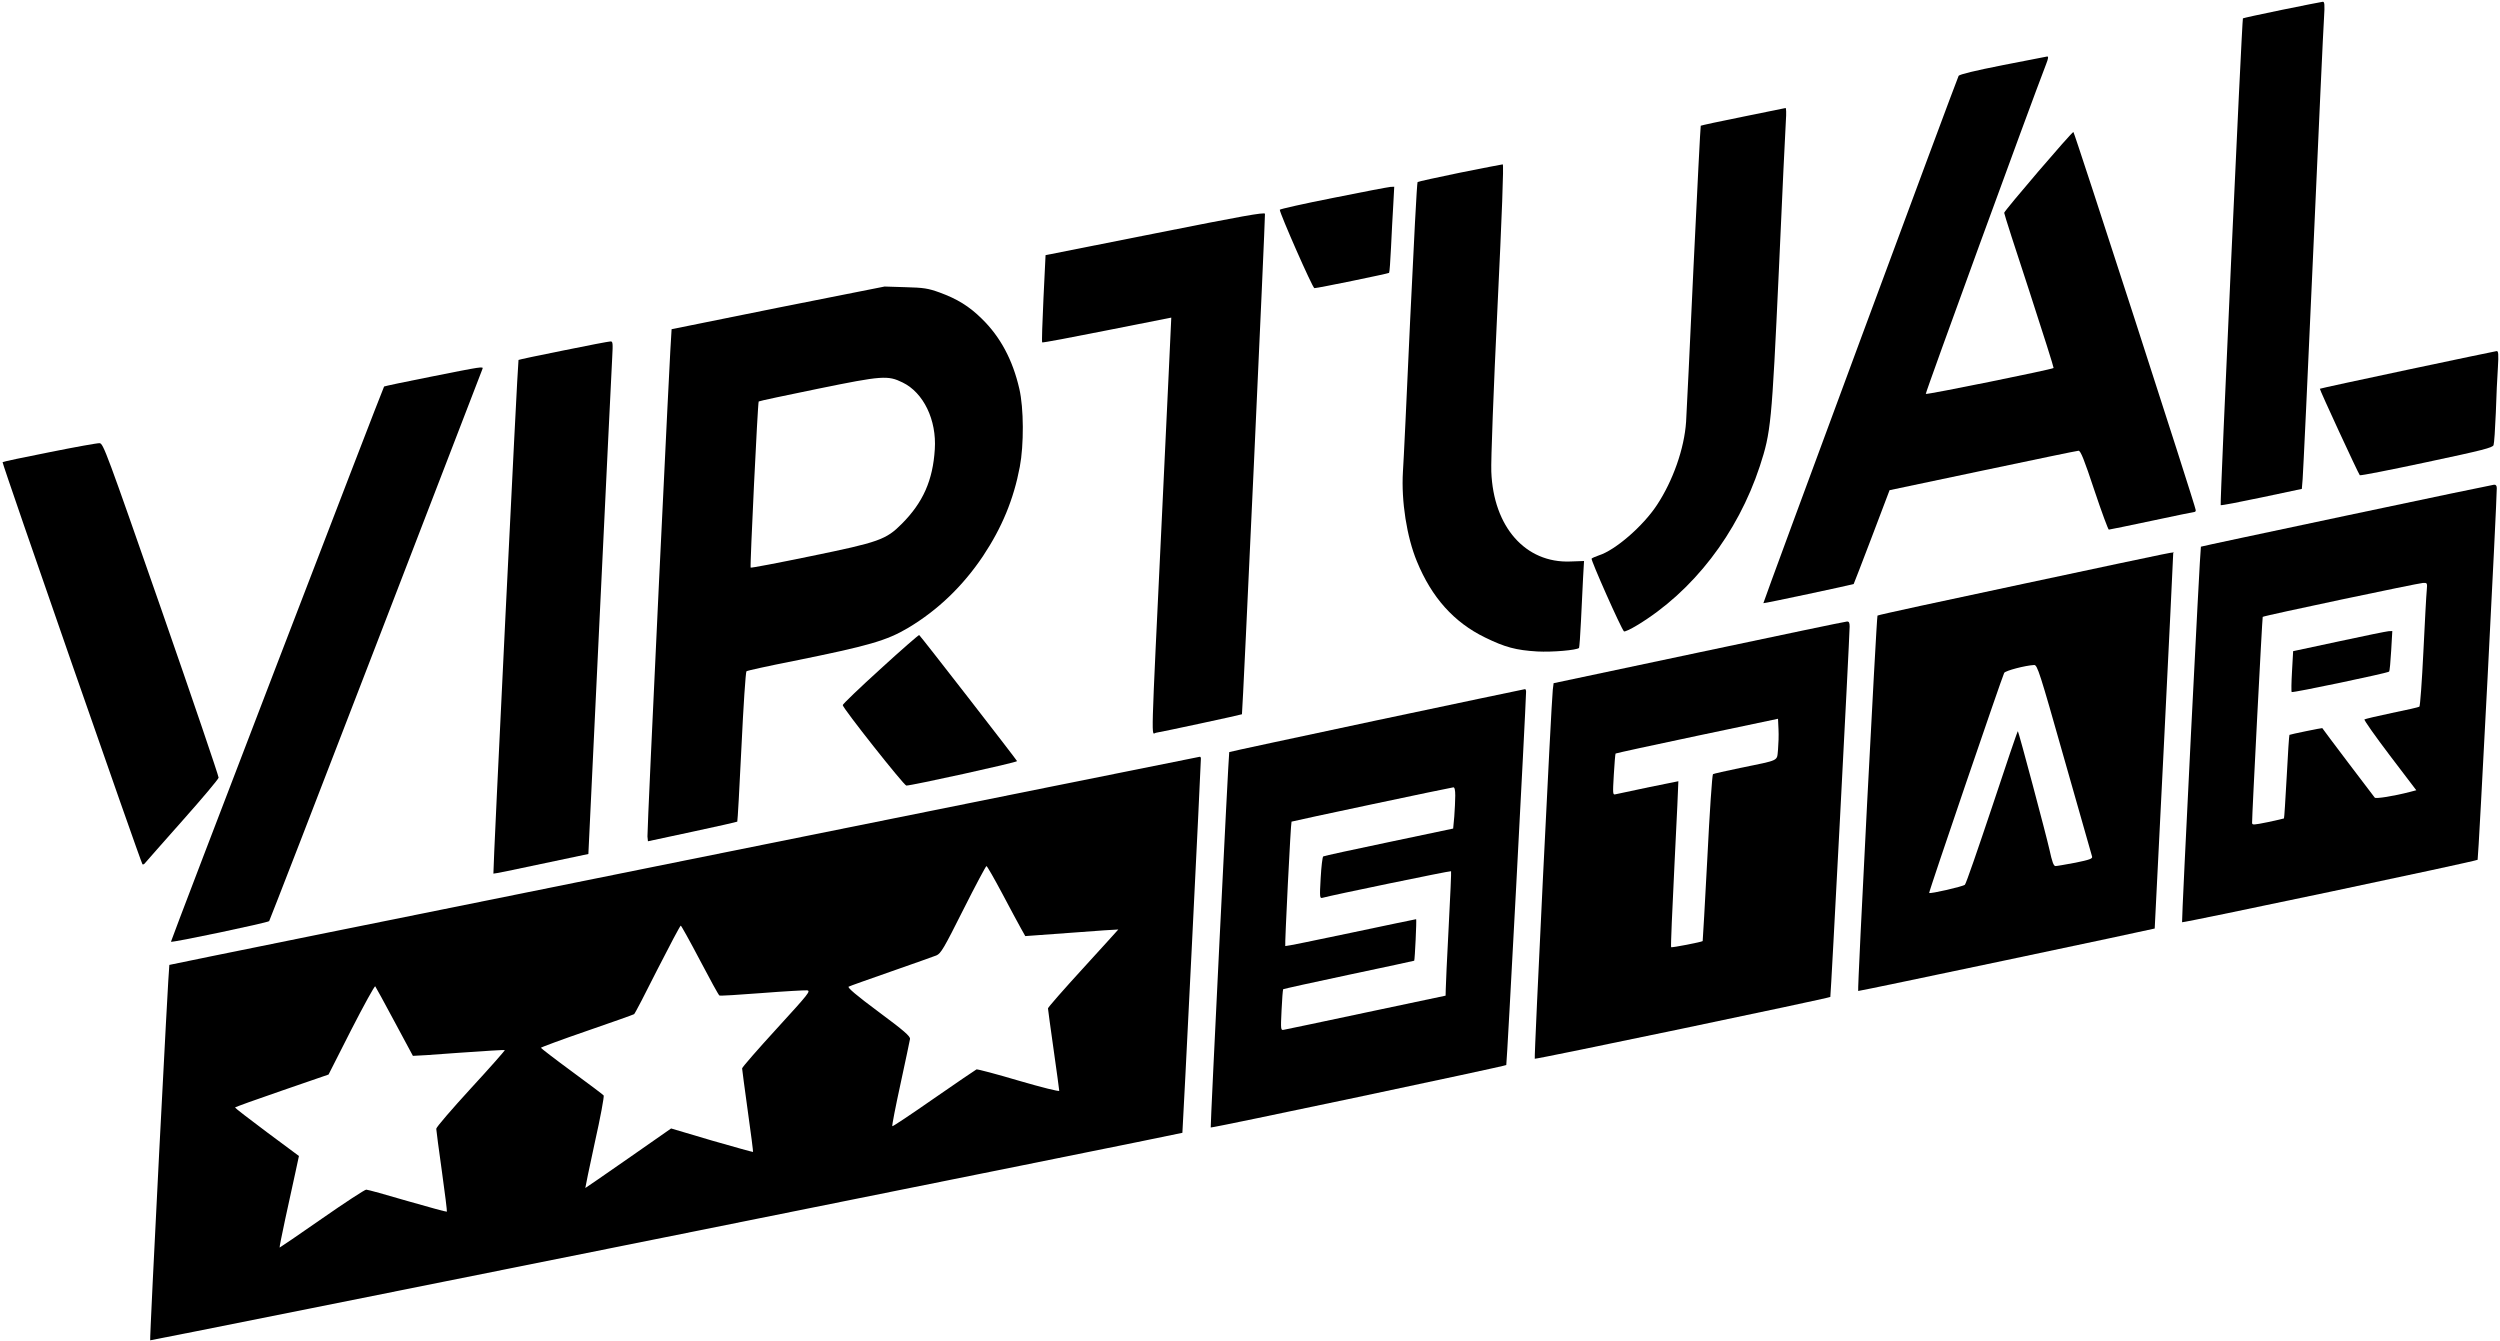
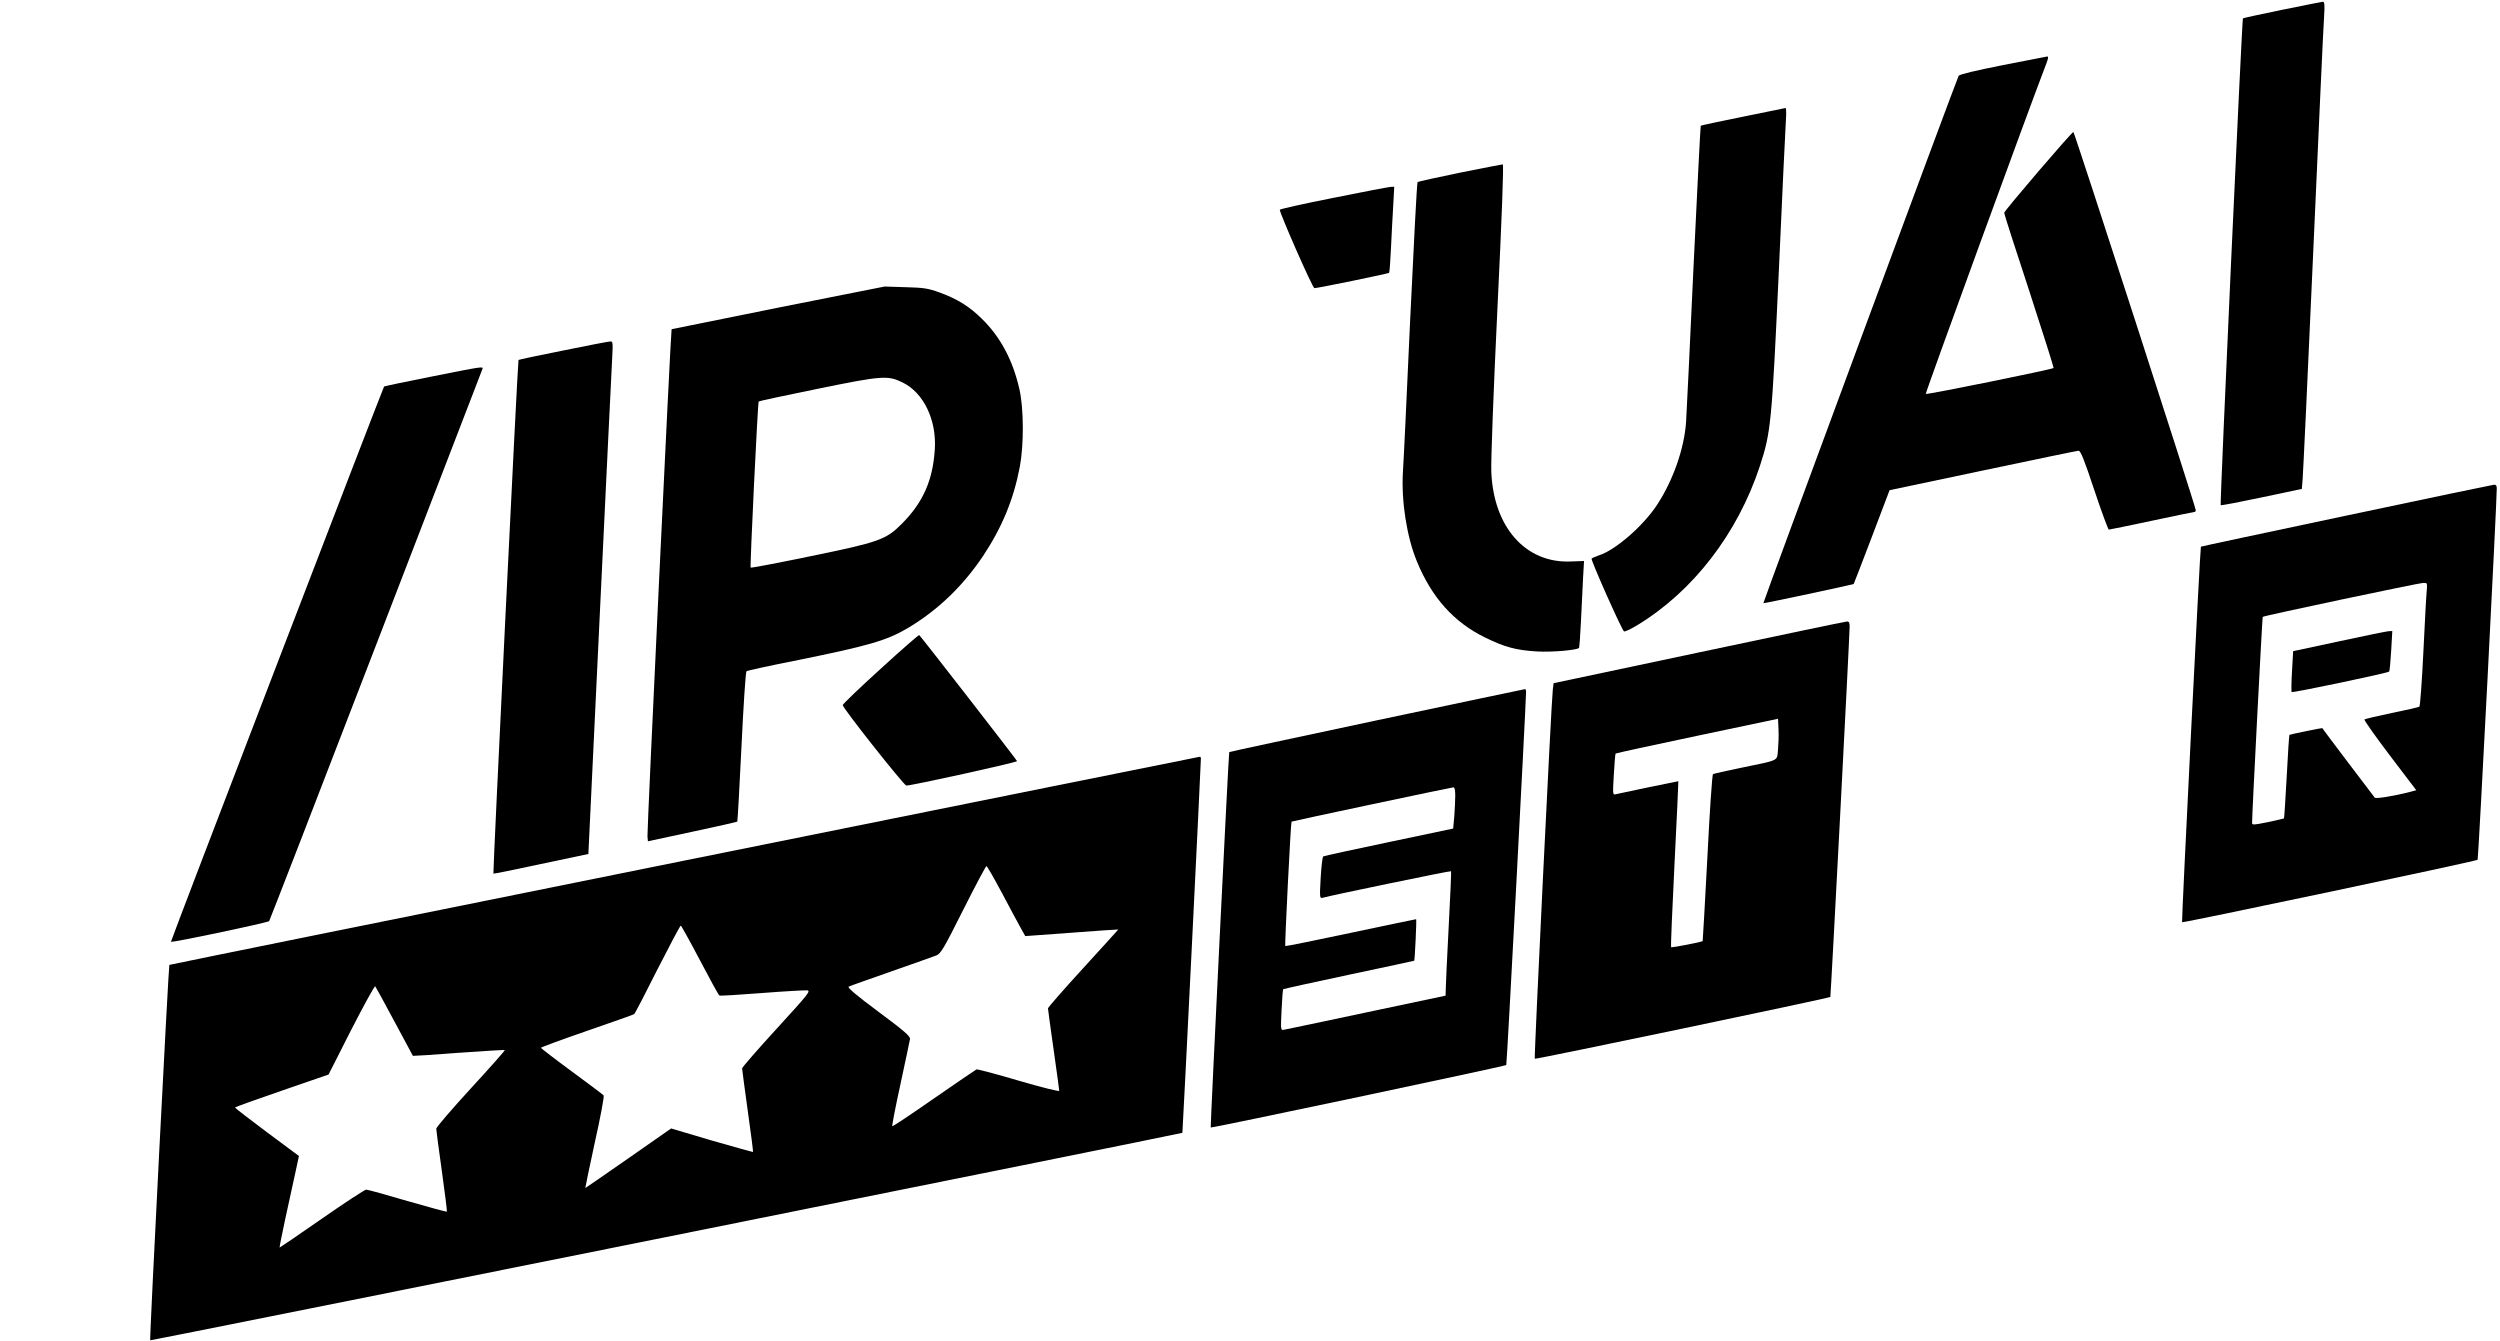
<svg xmlns="http://www.w3.org/2000/svg" version="1.0" width="1553pt" height="833pt" viewBox="0 0 1553 833" preserveAspectRatio="xMidYMid meet">
  <g transform="translate(0,833) scale(0.1,-0.1)" fill="#000000" stroke="none">
    <path d="M14176 8269 c-131 -27 -241 -51 -243 -53 -6 -6 -144 -3019 -138 -3024 2 -3 117 19 254 48 l250 53 5 61 c3 34 33 671 66 1416 33 745 63 1399 67 1453 5 79 3 97 -8 96 -8 -1 -122 -23 -253 -50z" />
    <path d="M12440 7925 c-168 -33 -267 -57 -273 -66 -10 -16 -1216 -3273 -1213 -3276 2 -3 558 116 561 119 2 2 52 134 113 293 l110 290 579 122 c318 67 586 123 595 123 13 0 35 -55 98 -245 45 -135 86 -245 90 -245 5 0 125 25 267 55 142 30 261 55 266 55 4 0 7 5 7 11 0 21 -754 2349 -760 2349 -11 0 -430 -490 -430 -502 0 -7 70 -226 156 -486 85 -261 153 -476 151 -478 -9 -9 -788 -167 -794 -161 -4 5 641 1773 748 2050 13 33 15 47 6 46 -6 -1 -131 -25 -277 -54z" />
    <path d="M10827 7605 c-141 -28 -259 -54 -262 -56 -2 -3 -22 -398 -45 -879 -22 -481 -43 -913 -46 -960 -11 -167 -82 -367 -181 -517 -86 -131 -259 -281 -361 -313 -20 -7 -41 -16 -45 -20 -7 -6 183 -434 201 -452 4 -4 41 13 82 38 346 209 624 569 762 988 69 212 74 260 118 1210 21 474 41 896 44 939 3 42 2 77 -2 76 -4 -1 -123 -25 -265 -54z" />
    <path d="M9068 7257 c-141 -29 -259 -55 -262 -58 -4 -3 -24 -388 -46 -855 -21 -467 -41 -892 -45 -944 -11 -184 24 -406 87 -558 92 -224 230 -378 423 -472 125 -61 192 -79 325 -87 92 -5 244 8 259 22 2 3 8 78 12 167 4 90 10 210 13 268 l6 105 -85 -3 c-279 -11 -478 215 -491 558 -3 64 14 514 38 1013 28 581 40 897 33 896 -5 0 -126 -24 -267 -52z" />
    <path d="M8283 7101 c-183 -36 -333 -70 -333 -74 0 -23 204 -487 215 -487 21 0 458 90 464 95 3 3 8 74 12 158 4 84 10 203 14 265 l6 112 -23 -1 c-13 -1 -173 -31 -355 -68z" />
-     <path d="M7175 6880 l-680 -135 -13 -269 c-7 -148 -11 -271 -8 -273 2 -3 183 31 403 75 219 44 398 79 399 79 0 -1 -25 -546 -57 -1212 -72 -1510 -68 -1371 -38 -1367 34 5 532 112 534 115 4 5 146 3096 143 3109 -2 11 -146 -15 -683 -122z" />
    <path d="M4835 6419 c-363 -73 -661 -133 -663 -134 -5 -4 -153 -3117 -150 -3151 l3 -30 275 59 c151 32 277 61 280 63 2 3 14 212 26 465 12 254 26 464 31 469 4 4 136 33 293 64 469 95 577 126 712 206 184 110 339 259 464 445 119 179 191 354 229 555 26 137 25 365 -3 485 -41 179 -118 323 -233 435 -79 78 -153 123 -262 163 -72 26 -99 30 -212 33 l-130 4 -660 -131z m772 -465 c130 -63 212 -233 200 -415 -12 -193 -73 -330 -204 -462 -99 -100 -143 -115 -567 -202 -203 -42 -371 -74 -373 -71 -5 5 44 1027 50 1032 2 3 168 38 368 79 401 82 434 84 526 39z" />
    <path d="M3500 6153 c-151 -30 -277 -57 -279 -59 -5 -4 -160 -3187 -156 -3191 1 -2 134 25 296 60 l294 62 71 1490 c39 820 74 1536 77 1593 5 92 4 102 -11 101 -9 0 -141 -25 -292 -56z" />
-     <path d="M14955 6033 c-297 -63 -542 -116 -544 -118 -3 -4 237 -523 248 -537 3 -4 190 33 415 81 353 75 410 90 416 106 4 11 10 101 14 200 3 99 9 226 13 283 5 84 3 102 -8 101 -8 -1 -257 -53 -554 -116z" />
    <path d="M2677 5990 c-158 -31 -289 -59 -291 -61 -8 -10 -1326 -3443 -1324 -3449 3 -8 600 118 610 128 3 4 302 774 663 1712 361 938 659 1711 662 1718 7 17 1 16 -320 -48z" />
-     <path d="M308 5521 c-158 -31 -290 -59 -292 -62 -5 -5 859 -2487 869 -2498 4 -3 12 1 18 10 7 8 111 127 232 263 121 136 221 255 223 265 1 9 -159 480 -356 1046 -339 972 -360 1030 -383 1032 -13 1 -153 -24 -311 -56z" />
    <path d="M14575 5127 c-495 -105 -901 -191 -903 -193 -5 -3 -121 -2328 -117 -2333 6 -5 1828 379 1836 388 5 5 120 2235 119 2309 0 15 -6 22 -17 21 -10 -1 -423 -87 -918 -192z m500 -464 c-3 -27 -12 -199 -21 -383 -9 -184 -20 -337 -25 -340 -4 -3 -81 -21 -171 -39 -90 -19 -166 -37 -170 -40 -4 -4 67 -104 157 -223 l165 -217 -38 -10 c-104 -27 -213 -44 -220 -36 -8 9 -324 427 -326 432 -1 2 -201 -39 -204 -42 -2 -2 -10 -119 -17 -260 -8 -142 -15 -258 -17 -259 -2 -1 -47 -12 -100 -23 -89 -18 -98 -19 -98 -4 -1 39 63 1276 66 1279 5 7 968 210 996 211 26 1 27 0 23 -46z" />
    <path d="M14530 4346 l-285 -61 -7 -125 c-4 -68 -5 -127 -2 -129 6 -6 597 118 605 127 4 4 9 62 13 130 l7 122 -23 -1 c-13 -1 -151 -29 -308 -63z" />
-     <path d="M12577 4705 c-499 -106 -911 -195 -914 -199 -6 -5 -126 -2327 -120 -2332 2 -3 1839 385 1842 388 1 3 116 2317 115 2331 0 9 110 32 -923 -188z m247 -1092 c92 -324 169 -595 172 -604 4 -13 -15 -20 -103 -38 -60 -11 -115 -21 -124 -21 -12 0 -21 25 -38 103 -21 94 -190 728 -196 735 -2 2 -74 -210 -160 -470 -87 -260 -162 -478 -169 -484 -11 -11 -216 -58 -222 -51 -4 4 453 1342 466 1367 8 14 131 46 186 49 20 1 34 -42 188 -586z" />
    <path d="M10553 4277 l-902 -191 -5 -40 c-9 -69 -117 -2288 -112 -2293 5 -5 1827 376 1836 384 3 3 118 2203 120 2301 0 24 -4 32 -17 31 -10 0 -424 -87 -920 -192z m492 -604 c-8 -73 16 -62 -237 -114 -87 -18 -162 -35 -167 -38 -5 -4 -21 -236 -35 -521 -15 -282 -28 -515 -29 -516 -6 -6 -192 -42 -196 -38 -3 2 7 235 21 517 14 281 25 513 24 514 -1 1 -344 -70 -390 -81 -18 -5 -18 1 -11 122 4 70 9 129 11 131 2 2 230 52 506 110 l503 106 3 -65 c2 -36 0 -93 -3 -127z" />
    <path d="M5469 4174 c-129 -117 -234 -218 -234 -224 0 -19 380 -499 395 -500 30 -1 690 144 688 152 -4 10 -599 777 -608 783 -3 2 -112 -93 -241 -211z" />
    <path d="M8551 3855 c-502 -107 -914 -195 -915 -197 -4 -6 -118 -2329 -115 -2332 5 -5 1830 381 1836 388 4 4 120 2199 123 2319 0 9 -3 17 -7 16 -5 0 -419 -88 -922 -194z m489 -468 c0 -30 -3 -88 -6 -129 l-7 -75 -399 -84 c-220 -46 -404 -86 -408 -89 -5 -3 -12 -63 -16 -134 -7 -123 -6 -128 12 -123 42 13 796 169 798 165 2 -1 -5 -158 -15 -348 -10 -190 -18 -363 -18 -385 l-1 -40 -492 -104 c-271 -58 -502 -106 -513 -108 -19 -4 -20 -1 -14 121 3 70 8 128 10 131 3 2 186 43 409 90 222 47 404 86 405 87 4 5 16 258 12 258 -2 0 -185 -38 -407 -85 -221 -47 -404 -84 -406 -82 -4 4 34 769 39 773 3 3 989 212 1005 213 8 1 12 -16 12 -52z" />
    <path d="M4251 2984 c-1757 -354 -3196 -646 -3199 -648 -5 -6 -124 -2328 -119 -2332 3 -3 6409 1284 6412 1289 2 2 116 2305 115 2325 0 6 -3 12 -7 11 -5 0 -1445 -291 -3202 -645z m1973 -201 c49 -93 102 -191 117 -218 l28 -50 288 21 c158 12 289 21 290 20 0 0 -98 -109 -218 -240 -120 -131 -219 -244 -219 -250 0 -6 16 -121 35 -256 19 -135 35 -250 35 -256 0 -6 -108 21 -252 63 -138 41 -256 72 -262 70 -6 -3 -125 -84 -265 -181 -139 -97 -256 -175 -258 -172 -3 3 20 121 51 263 31 142 57 268 59 279 2 17 -37 51 -196 169 -136 101 -195 151 -185 156 7 4 126 46 263 94 138 48 264 93 282 100 28 12 46 43 167 284 75 149 140 271 144 271 4 0 47 -75 96 -167z m-1876 -418 c62 -118 116 -217 121 -219 4 -3 121 4 261 15 140 11 267 18 283 17 25 -3 13 -18 -188 -238 -118 -129 -215 -240 -215 -247 0 -6 16 -125 35 -263 20 -139 34 -254 33 -256 -2 -1 -117 31 -256 71 l-253 75 -265 -185 c-146 -102 -267 -185 -268 -185 -1 0 25 127 59 283 35 155 59 287 55 292 -5 6 -94 73 -199 150 -105 77 -190 143 -191 146 0 3 129 51 286 105 157 54 289 101 293 104 5 3 70 128 145 278 76 149 141 272 145 272 3 0 57 -97 119 -215z m-1898 -380 c62 -115 114 -212 115 -214 2 -1 131 7 285 19 155 11 284 19 286 17 2 -2 -92 -109 -211 -238 -118 -129 -215 -241 -215 -251 0 -9 16 -128 35 -264 19 -136 33 -249 31 -251 -2 -2 -112 28 -244 66 -132 39 -248 71 -257 71 -9 0 -133 -81 -275 -180 -142 -99 -261 -180 -263 -180 -2 0 14 80 35 178 21 97 49 225 62 284 l23 107 -198 147 c-110 82 -199 151 -199 154 0 3 131 50 291 105 l290 100 141 278 c78 152 145 274 149 270 4 -5 57 -102 119 -218z" />
  </g>
</svg>